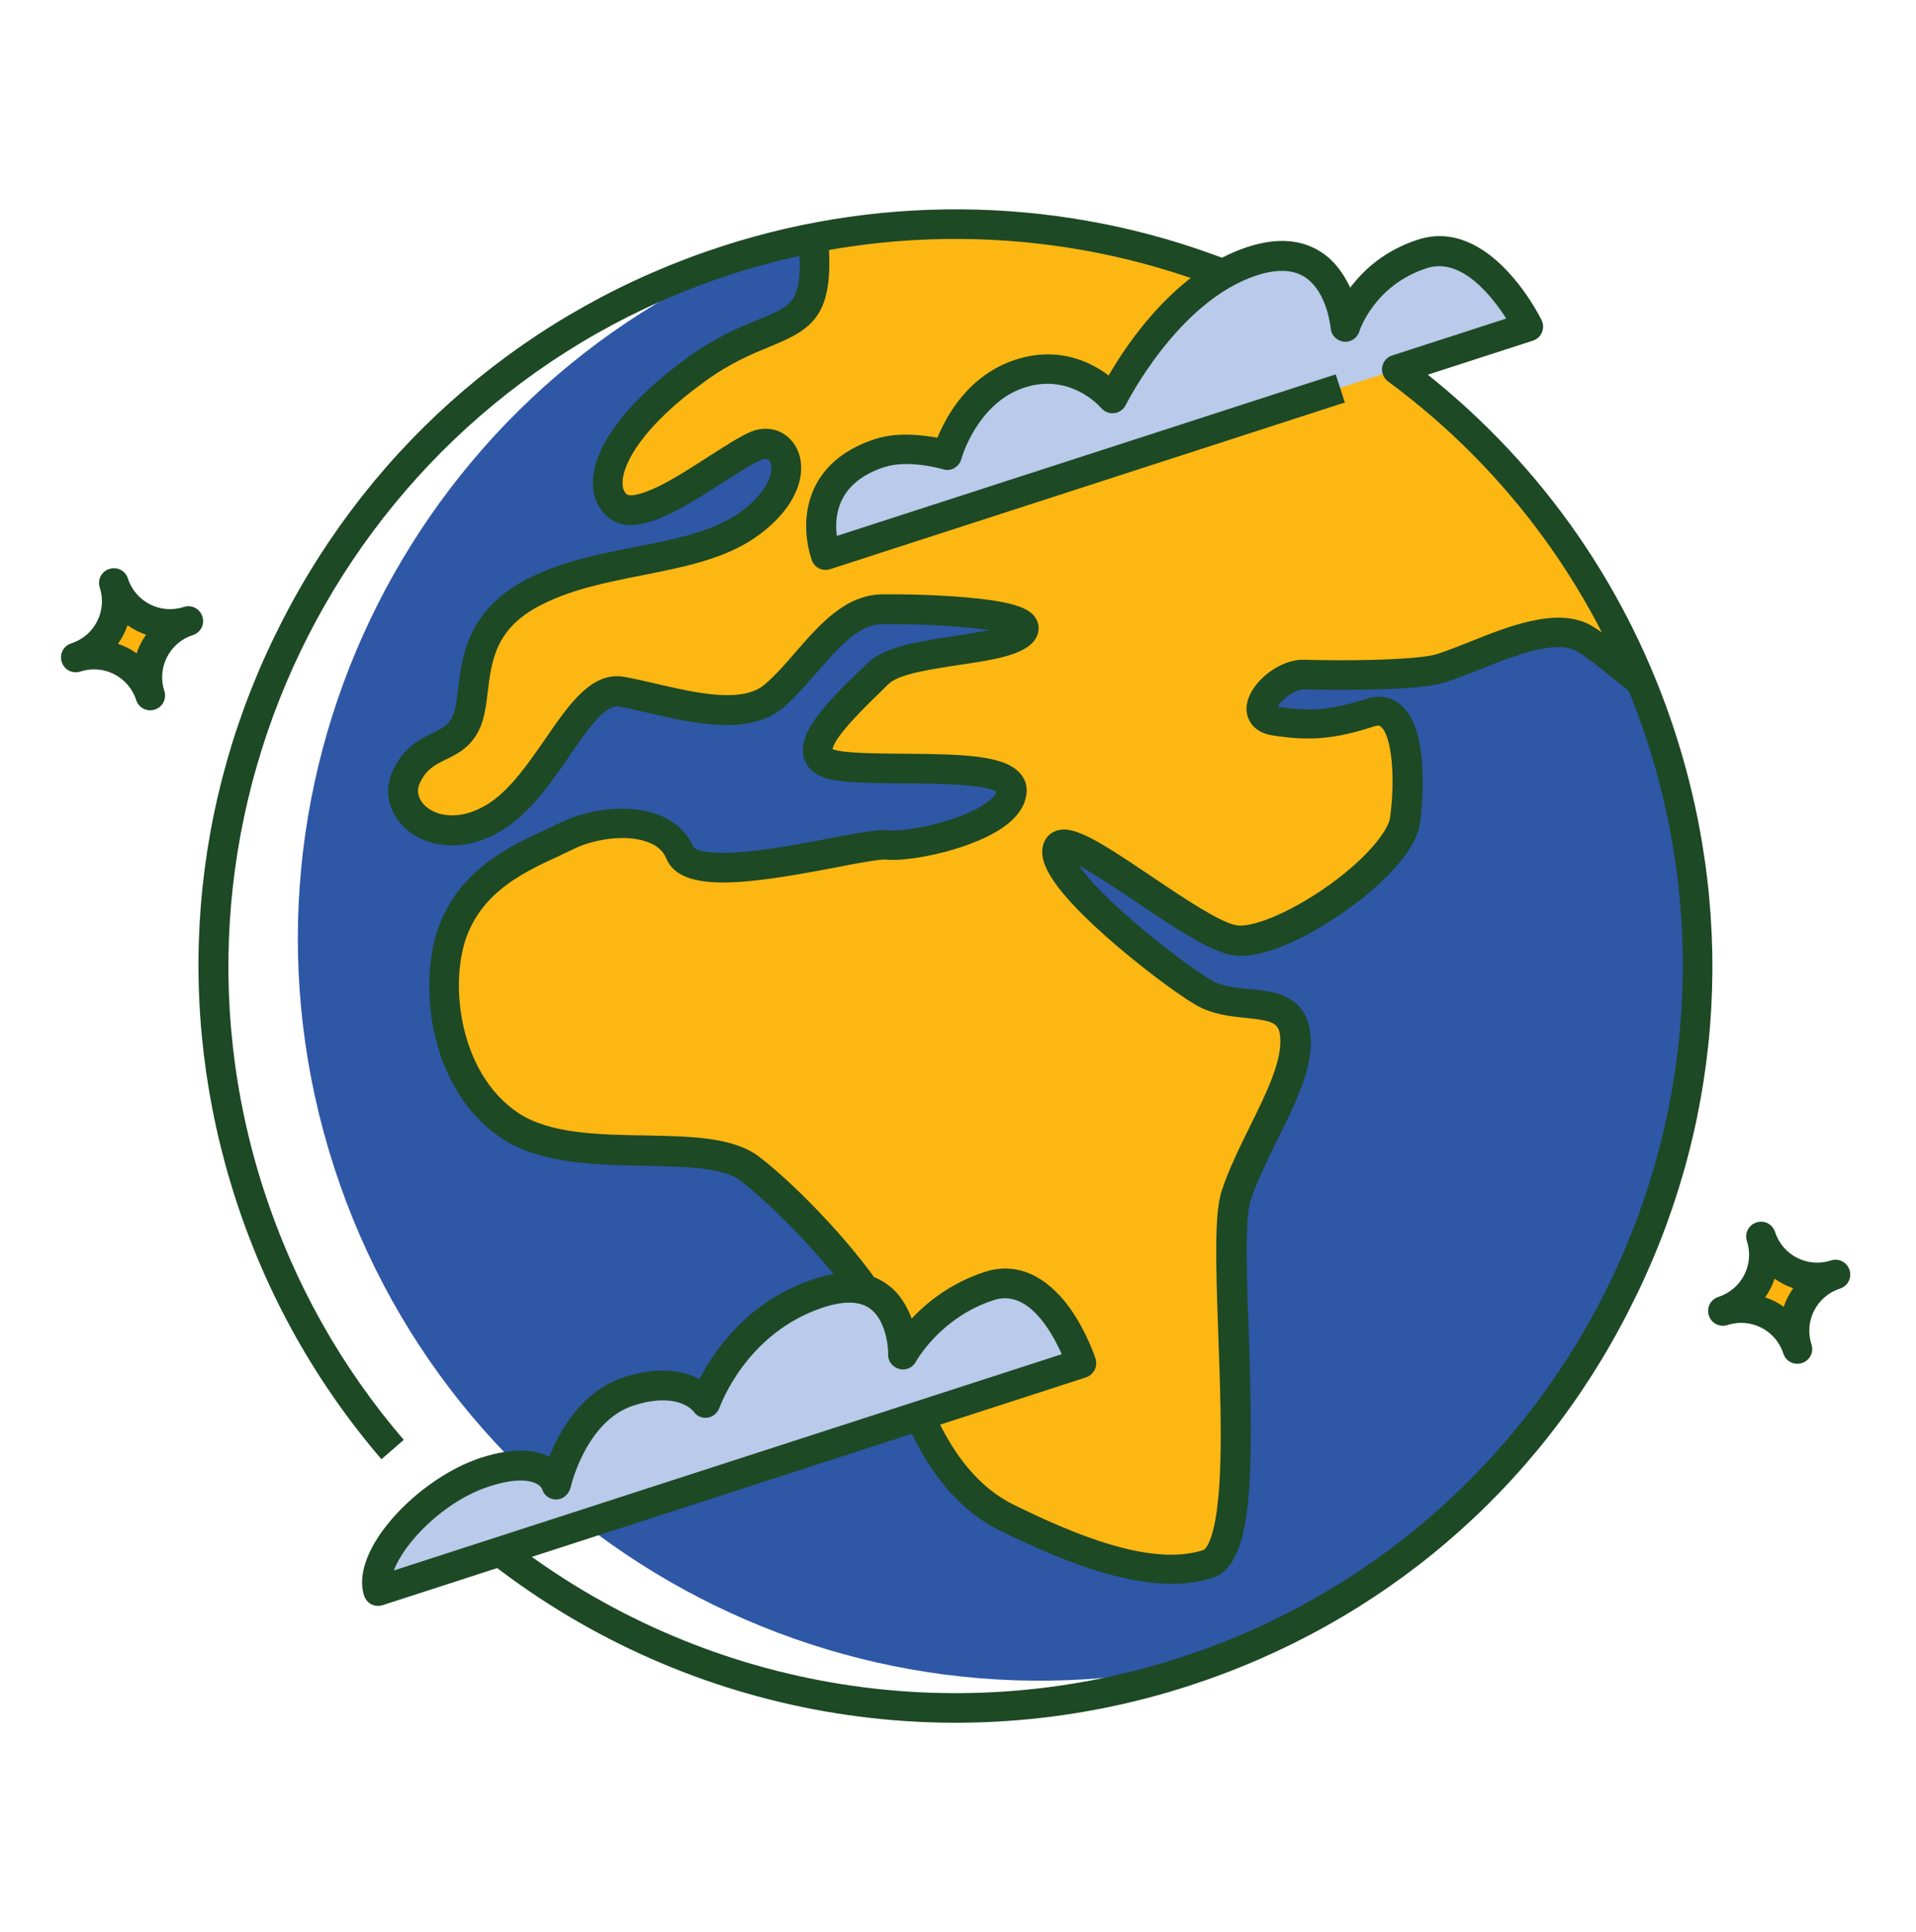
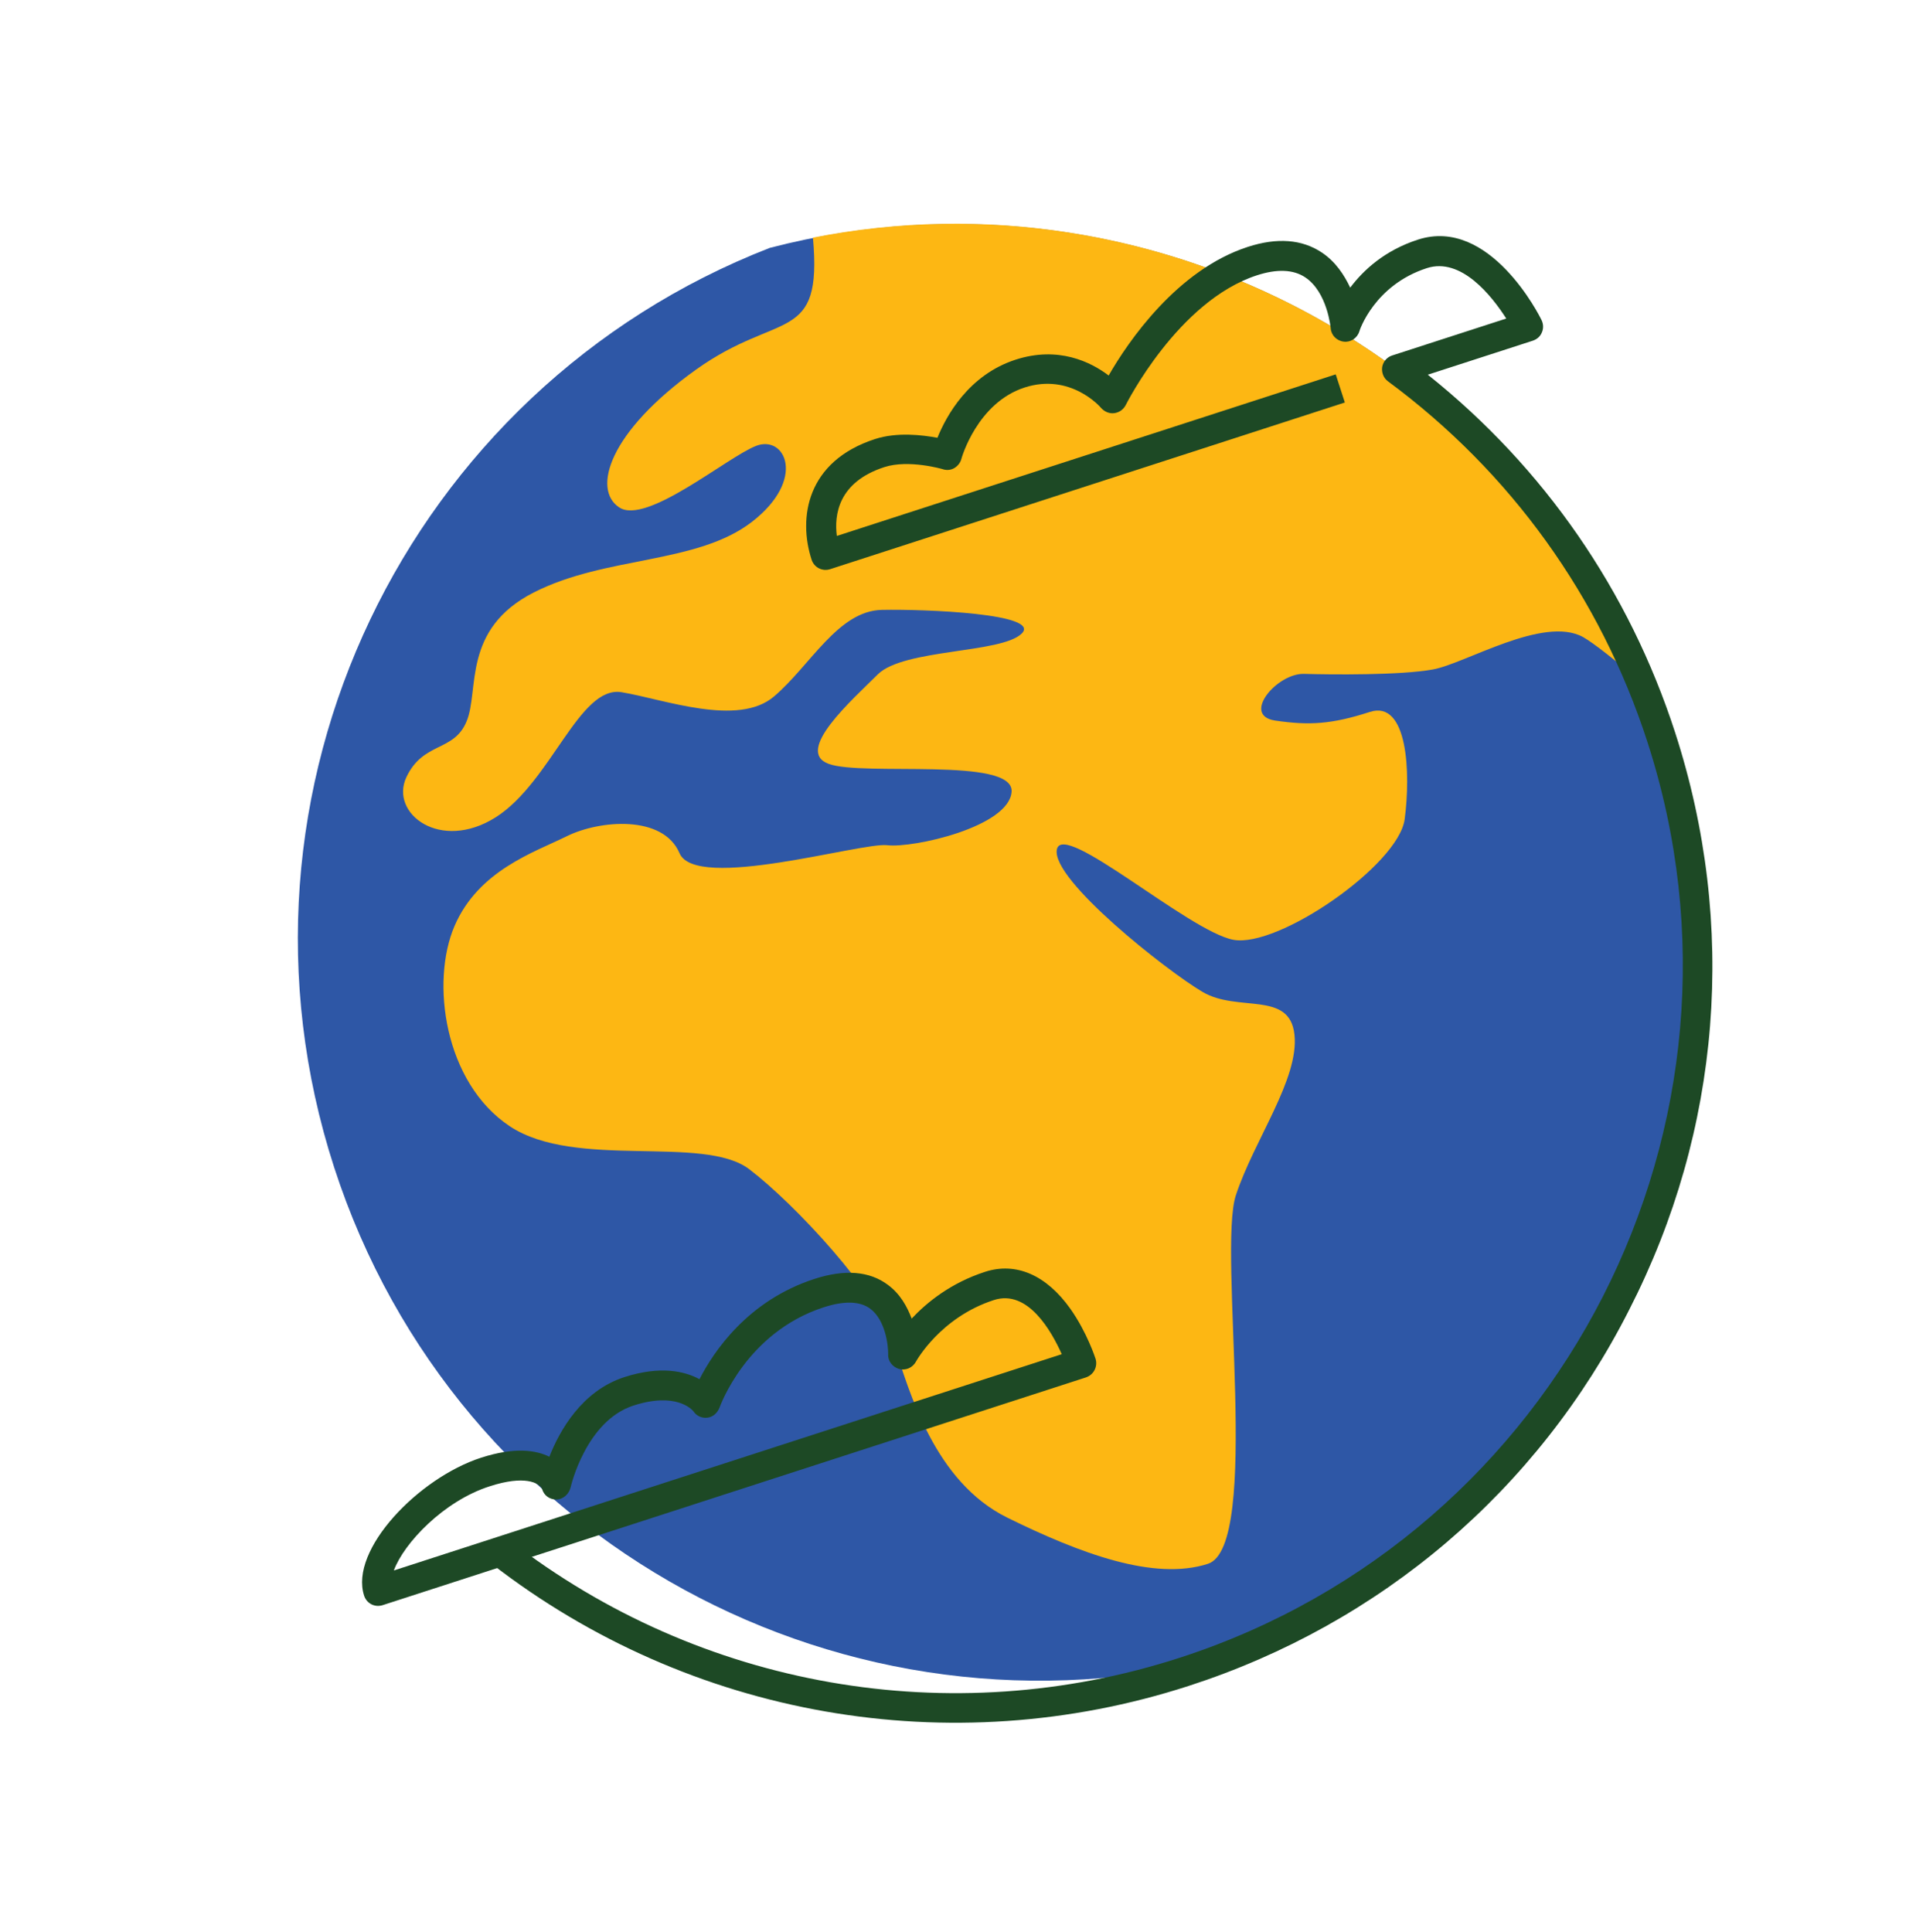
<svg xmlns="http://www.w3.org/2000/svg" width="119" height="120" viewBox="0 0 119 120" fill="none">
  <path d="M47.803 15.398C25.253 24.187 13.195 49.166 20.752 72.501C28.308 95.835 52.72 109.004 76.141 102.905C98.686 94.099 110.744 69.12 103.193 45.803C95.641 22.485 71.224 9.3 47.803 15.398Z" fill="#2E57A6" />
  <path d="M101.91 42.32C100.365 41.064 99.051 39.984 98.317 39.566C95.855 38.221 91.016 41.216 88.993 41.582C86.969 41.948 82.69 41.905 80.995 41.856C79.318 41.801 77.083 44.435 79.194 44.755C81.322 45.069 82.722 44.983 85.08 44.219C87.438 43.456 87.625 48.026 87.241 50.891C86.851 53.739 79.375 58.9 76.598 58.371C73.822 57.842 65.974 50.889 65.638 52.773C65.303 54.657 72.477 60.304 74.672 61.6C76.873 62.914 80.101 61.502 80.397 64.262C80.693 67.022 77.897 70.784 76.758 74.24C75.62 77.697 78.36 96.049 75.024 97.13C71.688 98.21 67.098 96.493 62.577 94.271C58.056 92.049 56.489 86.497 55.483 83.388C54.476 80.279 49.379 74.789 46.535 72.623C43.691 70.456 35.741 72.664 31.66 69.952C27.578 67.241 26.743 60.969 28.23 57.516C29.717 54.062 33.158 52.948 35.205 51.938C37.251 50.928 41.179 50.601 42.203 52.99C43.211 55.385 53.502 52.303 55.108 52.497C56.715 52.691 62.689 51.355 62.83 49.167C62.953 46.985 53.612 48.234 51.465 47.444C49.318 46.653 52.921 43.479 54.526 41.879C56.154 40.29 62.195 40.592 63.454 39.354C64.713 38.117 57.498 37.829 54.775 37.881C52.051 37.933 50.321 41.349 48.081 43.252C45.847 45.172 41.252 43.437 38.62 42.997C35.982 42.539 34.246 48.562 30.791 50.762C27.346 52.939 24.191 50.525 25.238 48.276C26.291 46.044 28.189 46.722 28.978 44.807C29.784 42.886 28.667 39.08 33.157 36.796C37.647 34.512 43.286 35.059 46.711 32.406C50.118 29.759 48.76 26.995 46.96 27.694C45.16 28.393 40.131 32.646 38.451 31.511C36.777 30.394 37.806 26.838 43.227 22.959C48.397 19.259 51.09 21.436 50.491 14.759C71.881 10.553 93.509 22.037 101.91 42.32Z" fill="#FDB713" />
-   <path d="M7.07 36.212C7.692 38.133 6.629 40.215 4.708 40.837C6.629 40.215 8.711 41.277 9.333 43.199C8.711 41.277 9.773 39.196 11.695 38.574C9.773 39.196 7.692 38.133 7.07 36.212ZM111.634 83.788C111.012 81.867 112.075 79.785 113.996 79.163C112.075 79.785 109.994 78.722 109.372 76.801C109.994 78.722 108.931 80.804 107.01 81.426C108.931 80.804 111.012 81.867 111.634 83.788Z" fill="#FFB30F" />
-   <path d="M23.487 98.825C22.814 96.746 26.403 92.632 30.158 91.416C33.913 90.2 34.552 92.173 34.552 92.173C34.552 92.173 35.567 87.56 39.061 86.429C42.554 85.298 43.821 87.126 43.821 87.126C43.821 87.126 45.554 82.049 50.882 80.324C56.209 78.599 56.08 84.16 56.08 84.16C56.08 84.16 57.697 81.108 61.452 79.892C65.207 78.676 67.153 84.684 67.153 84.684L23.487 98.825Z" fill="#FFE3A9" />
-   <path d="M23.487 98.825C22.814 96.746 26.403 92.632 30.158 91.416C33.913 90.2 34.552 92.173 34.552 92.173C34.552 92.173 35.567 87.56 39.06 86.429C42.554 85.298 43.821 87.126 43.821 87.126C43.821 87.126 45.554 82.049 50.881 80.324C56.209 78.599 56.08 84.16 56.08 84.16C56.08 84.16 57.697 81.108 61.452 79.892C65.207 78.676 67.153 84.684 67.153 84.684L23.487 98.825ZM51.269 34.443C50.596 32.364 50.865 29.324 54.621 28.108C56.437 27.52 58.811 28.237 58.811 28.237C58.811 28.237 59.85 24.292 63.343 23.161C66.836 22.029 69.095 24.714 69.095 24.714C69.095 24.714 72.457 17.932 77.784 16.207C83.111 14.482 83.561 20.28 83.561 20.28C83.561 20.28 84.594 16.973 88.349 15.757C92.104 14.541 94.934 20.302 94.934 20.302L51.269 34.443Z" fill="#B9CAEA" />
-   <path d="M23.691 90.635C19.627 85.891 16.579 80.471 14.638 74.48C10.77 62.533 11.778 49.798 17.5 38.624C23.199 27.438 32.925 19.155 44.872 15.286C55.125 11.966 66.281 12.271 76.304 16.165L75.644 17.884C65.998 14.138 55.289 13.843 45.438 17.033C21.753 24.703 8.715 50.23 16.385 73.915C18.246 79.661 21.174 84.888 25.077 89.433L23.691 90.635Z" fill="#1D4925" />
  <path d="M73.832 104.714C59.038 109.505 42.858 106.678 30.544 97.138L31.677 95.69C43.501 104.849 59.049 107.571 73.267 102.967C96.951 95.297 109.989 69.77 102.319 46.085C99.395 37.055 93.818 29.309 86.208 23.687C85.931 23.488 85.8 23.144 85.844 22.802C85.905 22.454 86.145 22.183 86.46 22.081L93.551 19.785C92.652 18.378 90.751 15.964 88.62 16.654C85.353 17.712 84.435 20.537 84.429 20.578C84.298 21.006 83.883 21.275 83.46 21.22C83.019 21.169 82.674 20.818 82.648 20.382C82.643 20.365 82.447 18.151 81.067 17.228C80.328 16.734 79.312 16.696 78.072 17.098C73.164 18.687 69.951 25.093 69.915 25.162C69.774 25.439 69.505 25.623 69.209 25.661C68.895 25.705 68.6 25.569 68.393 25.346C68.324 25.253 66.467 23.152 63.637 24.069C60.685 25.025 59.715 28.465 59.709 28.506C59.649 28.738 59.485 28.945 59.275 29.071C59.064 29.197 58.803 29.224 58.566 29.146C58.542 29.134 56.434 28.524 54.932 29.011C52.05 29.944 51.806 31.991 51.975 33.288L82.96 23.253L83.526 25L51.563 35.351C51.074 35.509 50.565 35.249 50.407 34.76C49.569 32.175 50.087 28.65 54.349 27.27C55.712 26.828 57.278 27.016 58.222 27.192C58.768 25.838 60.16 23.284 63.077 22.34C65.732 21.48 67.755 22.484 68.857 23.324C70.065 21.215 73.117 16.753 77.501 15.334C79.317 14.745 80.861 14.863 82.091 15.681C82.951 16.251 83.489 17.08 83.86 17.867C84.682 16.771 86.005 15.551 88.066 14.884C92.52 13.442 95.62 19.617 95.745 19.885C95.859 20.118 95.874 20.403 95.762 20.651C95.667 20.894 95.456 21.078 95.194 21.163L88.679 23.273C95.887 29.025 101.181 36.67 104.043 45.508C107.912 57.455 106.903 70.19 101.181 81.364C95.506 92.562 85.779 100.845 73.832 104.714Z" fill="#1D4925" />
-   <path d="M52.905 80.614C50.834 77.734 47.794 74.724 45.995 73.338C44.893 72.498 42.524 72.455 40.04 72.41C36.992 72.355 33.556 72.291 31.171 70.709C26.53 67.638 25.857 60.735 27.415 57.143C28.825 53.869 31.745 52.518 33.879 51.537C34.217 51.389 34.531 51.229 34.817 51.098C36.327 50.339 38.874 49.862 40.848 50.593C41.901 50.985 42.667 51.682 43.066 52.615C43.066 52.615 43.381 53.111 45.815 52.94C47.593 52.828 49.791 52.405 51.571 52.06C53.571 51.683 54.629 51.495 55.233 51.569C56.218 51.694 59.964 50.983 61.478 49.701C61.689 49.517 61.842 49.333 61.889 49.182C61.168 48.682 57.841 48.66 56.007 48.656C53.916 48.638 52.099 48.628 51.139 48.283C50.241 47.956 49.98 47.327 49.901 46.966C49.595 45.483 51.218 43.761 53.378 41.672C53.554 41.499 53.718 41.349 53.864 41.206C54.93 40.146 57.162 39.829 59.313 39.499C59.976 39.4 60.766 39.279 61.435 39.14C59.748 38.876 56.945 38.741 54.773 38.769C53.316 38.797 52.078 40.221 50.771 41.725C50.108 42.48 49.422 43.281 48.668 43.931C46.55 45.735 43.068 44.933 40.269 44.277C39.603 44.126 38.977 43.981 38.461 43.878C37.58 43.719 36.469 45.353 35.393 46.917C34.264 48.556 32.994 50.415 31.284 51.509C28.849 53.05 26.49 52.618 25.216 51.486C24.133 50.525 23.809 49.105 24.406 47.851C25.092 46.394 26.077 45.92 26.858 45.532C27.494 45.23 27.873 45.03 28.139 44.422C28.299 44.023 28.38 43.437 28.455 42.776C28.687 40.81 29.043 37.858 32.752 35.962C34.921 34.854 37.265 34.404 39.551 33.953C42.092 33.458 44.483 32.974 46.166 31.676C47.861 30.355 48.08 29.126 47.817 28.671C47.777 28.607 47.674 28.408 47.313 28.545C46.835 28.738 45.971 29.288 45.043 29.878C42.375 31.591 39.614 33.373 37.963 32.267C37.247 31.785 36.841 31.01 36.826 30.069C36.782 27.787 38.943 24.926 42.711 22.2C44.464 20.938 45.926 20.329 47.103 19.851C48.28 19.374 48.904 19.095 49.251 18.558C49.663 17.922 49.771 16.768 49.59 14.839L51.426 14.669C51.872 19.619 50.495 20.432 47.803 21.535C46.713 21.985 45.367 22.536 43.79 23.684C39.969 26.427 38.637 28.807 38.667 30.032C38.675 30.474 38.847 30.649 38.992 30.738C38.992 30.738 39.344 30.932 40.737 30.288C41.792 29.792 42.989 29.019 44.058 28.325C45.114 27.655 46.008 27.076 46.654 26.809C47.75 26.377 48.855 26.752 49.428 27.744C50.154 29.034 49.787 31.179 47.303 33.102C45.281 34.664 42.669 35.182 39.913 35.727C37.755 36.156 35.539 36.584 33.603 37.578C30.769 39.016 30.532 41.023 30.294 42.972C30.2 43.755 30.107 44.48 29.852 45.122C29.33 46.372 28.432 46.817 27.698 47.171C27.033 47.502 26.497 47.752 26.083 48.62C25.74 49.348 26.223 49.887 26.442 50.086C27.197 50.748 28.675 50.964 30.31 49.933C31.705 49.057 32.852 47.354 33.892 45.859C35.362 43.724 36.75 41.692 38.773 42.04C39.347 42.144 40.013 42.294 40.703 42.457C43.102 43.012 46.092 43.723 47.495 42.515C48.145 41.958 48.795 41.226 49.411 40.505C50.93 38.759 52.507 36.956 54.772 36.917C56.078 36.899 58.197 36.946 60.024 37.107C63.302 37.396 64.134 37.88 64.419 38.579C64.612 39.056 64.486 39.56 64.093 39.958C63.285 40.74 61.593 40.999 59.605 41.295C57.914 41.554 55.809 41.849 55.171 42.5L54.673 42.989C53.953 43.685 51.805 45.751 51.711 46.534C51.734 46.546 51.751 46.541 51.775 46.552C52.429 46.784 54.344 46.801 56.028 46.815C59.895 46.837 62.315 46.921 63.316 47.987C63.638 48.326 63.792 48.74 63.764 49.192C63.718 49.883 63.352 50.541 62.668 51.11C60.738 52.72 56.493 53.554 55.031 53.391C54.689 53.347 53.16 53.63 51.927 53.875C46.53 54.909 42.309 55.523 41.388 53.332C41.194 52.854 40.814 52.514 40.224 52.3C38.84 51.783 36.834 52.143 35.651 52.719C35.336 52.879 35.015 53.022 34.666 53.193C32.701 54.099 30.247 55.222 29.11 57.848C27.837 60.769 28.425 66.638 32.207 69.138C34.146 70.421 37.177 70.481 40.085 70.524C42.901 70.577 45.542 70.629 47.128 71.832C49.049 73.294 52.261 76.48 54.419 79.506L52.905 80.614ZM75.307 98.003C71.464 99.248 66.274 97.107 62.169 95.098C59.695 93.892 57.775 91.658 56.288 88.318L57.961 87.584C59.259 90.521 60.909 92.457 62.973 93.468C66.76 95.329 71.515 97.32 74.729 96.28C74.764 96.268 75.504 95.99 75.741 92.073C75.903 89.415 75.78 86.117 75.668 82.911C75.499 78.276 75.425 75.367 75.878 73.966C76.314 72.628 76.993 71.269 77.631 69.963C78.635 67.939 79.658 65.852 79.508 64.376C79.416 63.557 79.116 63.403 77.399 63.226C76.401 63.124 75.264 63.01 74.236 62.398C73.069 61.714 70.651 59.911 68.617 58.099C64.924 54.799 64.617 53.432 64.757 52.615C64.842 52.163 65.112 51.805 65.503 51.64C66.552 51.184 67.99 52.05 71.523 54.438C73.399 55.702 75.719 57.266 76.769 57.467C77.673 57.637 79.973 56.815 82.59 54.945C85.015 53.195 86.237 51.545 86.336 50.779C86.683 48.216 86.42 45.676 85.763 45.136C85.711 45.095 85.631 45.025 85.369 45.11C82.941 45.896 81.407 46.046 79.07 45.683C77.754 45.492 77.361 44.577 77.425 43.881C77.559 42.448 79.436 40.914 81.02 40.98C83.203 41.045 87.076 41.026 88.832 40.727C89.361 40.633 90.229 40.275 91.173 39.911C93.631 38.922 96.684 37.682 98.77 38.821C99.522 39.234 100.675 40.172 102.139 41.358L102.508 41.663L101.347 43.081L100.978 42.776C99.64 41.685 98.487 40.746 97.88 40.421C96.568 39.708 93.836 40.805 91.855 41.601C90.795 42.021 89.874 42.397 89.165 42.53C87.141 42.896 82.926 42.871 80.999 42.82C80.378 42.809 79.588 43.47 79.358 43.892C79.358 43.892 79.376 43.886 79.381 43.903C81.428 44.205 82.707 44.1 84.855 43.404C85.641 43.15 86.394 43.272 86.977 43.759C88.856 45.331 88.322 50.117 88.203 51.062C87.923 53.237 84.96 55.586 83.704 56.475C81.466 58.088 78.393 59.681 76.48 59.316C75.06 59.043 72.866 57.573 70.546 56.008C69.46 55.279 68.005 54.303 67.023 53.772C67.453 54.385 68.298 55.385 70.027 56.91C71.946 58.604 74.155 60.243 75.207 60.867C75.877 61.268 76.776 61.363 77.629 61.434C79.102 61.574 81.121 61.789 81.385 64.212C81.606 66.206 80.501 68.455 79.331 70.802C78.716 72.062 78.072 73.352 77.673 74.561C77.297 75.725 77.429 79.349 77.561 82.857C77.845 91.72 77.857 97.177 75.307 98.003ZM9.616 44.072C9.126 44.23 8.618 43.971 8.459 43.482C7.99 42.032 6.441 41.241 4.991 41.71C4.502 41.868 3.993 41.609 3.835 41.12C3.676 40.63 3.936 40.122 4.425 39.963C5.875 39.494 6.666 37.945 6.197 36.495C6.038 36.006 6.298 35.497 6.787 35.339C7.276 35.181 7.785 35.44 7.943 35.929C8.413 37.379 9.962 38.17 11.412 37.701C11.901 37.542 12.41 37.802 12.568 38.291C12.726 38.78 12.467 39.289 11.977 39.447C10.528 39.917 9.737 41.466 10.206 42.916C10.364 43.405 10.105 43.914 9.616 44.072ZM7.328 39.988C7.739 40.125 8.132 40.326 8.484 40.579C8.621 40.168 8.822 39.775 9.075 39.423C8.664 39.286 8.271 39.085 7.919 38.832C7.782 39.243 7.581 39.636 7.328 39.988ZM111.917 84.661C111.428 84.82 110.919 84.56 110.761 84.071C110.292 82.621 108.742 81.83 107.293 82.299C106.804 82.457 106.295 82.198 106.136 81.709C105.978 81.219 106.238 80.711 106.727 80.552C108.177 80.083 108.968 78.534 108.498 77.084C108.34 76.595 108.6 76.086 109.089 75.928C109.578 75.769 110.087 76.029 110.245 76.518C110.715 77.968 112.264 78.759 113.714 78.29C114.203 78.132 114.711 78.391 114.87 78.88C115.028 79.37 114.768 79.878 114.279 80.037C112.829 80.506 112.038 82.055 112.508 83.505C112.666 83.994 112.406 84.503 111.917 84.661ZM109.63 80.577C110.041 80.714 110.434 80.915 110.786 81.168C110.923 80.757 111.124 80.364 111.376 80.012C110.965 79.875 110.572 79.674 110.22 79.421C110.083 79.832 109.882 80.225 109.63 80.577Z" fill="#1D4925" />
  <path d="M67.436 85.557L23.77 99.698C23.281 99.857 22.772 99.597 22.614 99.108C21.692 96.261 25.997 91.798 29.875 90.542C31.971 89.864 33.293 90.072 34.12 90.48C34.755 88.865 36.135 86.392 38.772 85.538C41.025 84.809 42.532 85.17 43.445 85.665C44.319 83.954 46.436 80.779 50.593 79.433C52.462 78.828 54.005 78.945 55.153 79.809C55.915 80.373 56.343 81.16 56.622 81.9C57.583 80.875 59.068 79.68 61.181 78.995C63.102 78.373 64.988 79.191 66.48 81.293C67.512 82.754 68.027 84.343 68.049 84.413C68.185 84.89 67.925 85.399 67.436 85.557ZM24.462 97.544L65.945 84.111C65.312 82.694 63.843 80.063 61.729 80.748C58.393 81.828 56.901 84.55 56.889 84.573C56.683 84.949 56.263 85.142 55.84 85.028C55.435 84.909 55.142 84.54 55.163 84.129C55.173 83.565 54.989 81.985 54.049 81.286C53.414 80.816 52.439 80.784 51.164 81.197C46.326 82.764 44.713 87.377 44.69 87.424C44.565 87.754 44.284 88.018 43.929 88.056C43.575 88.093 43.257 87.945 43.068 87.659C42.97 87.537 41.981 86.448 39.343 87.302C36.392 88.258 35.451 92.326 35.445 92.367C35.348 92.784 34.997 93.129 34.556 93.137C34.132 93.139 33.78 92.886 33.667 92.479C33.485 92.094 32.577 91.616 30.429 92.312C27.559 93.222 25.074 95.86 24.462 97.544Z" fill="#1D4925" />
</svg>